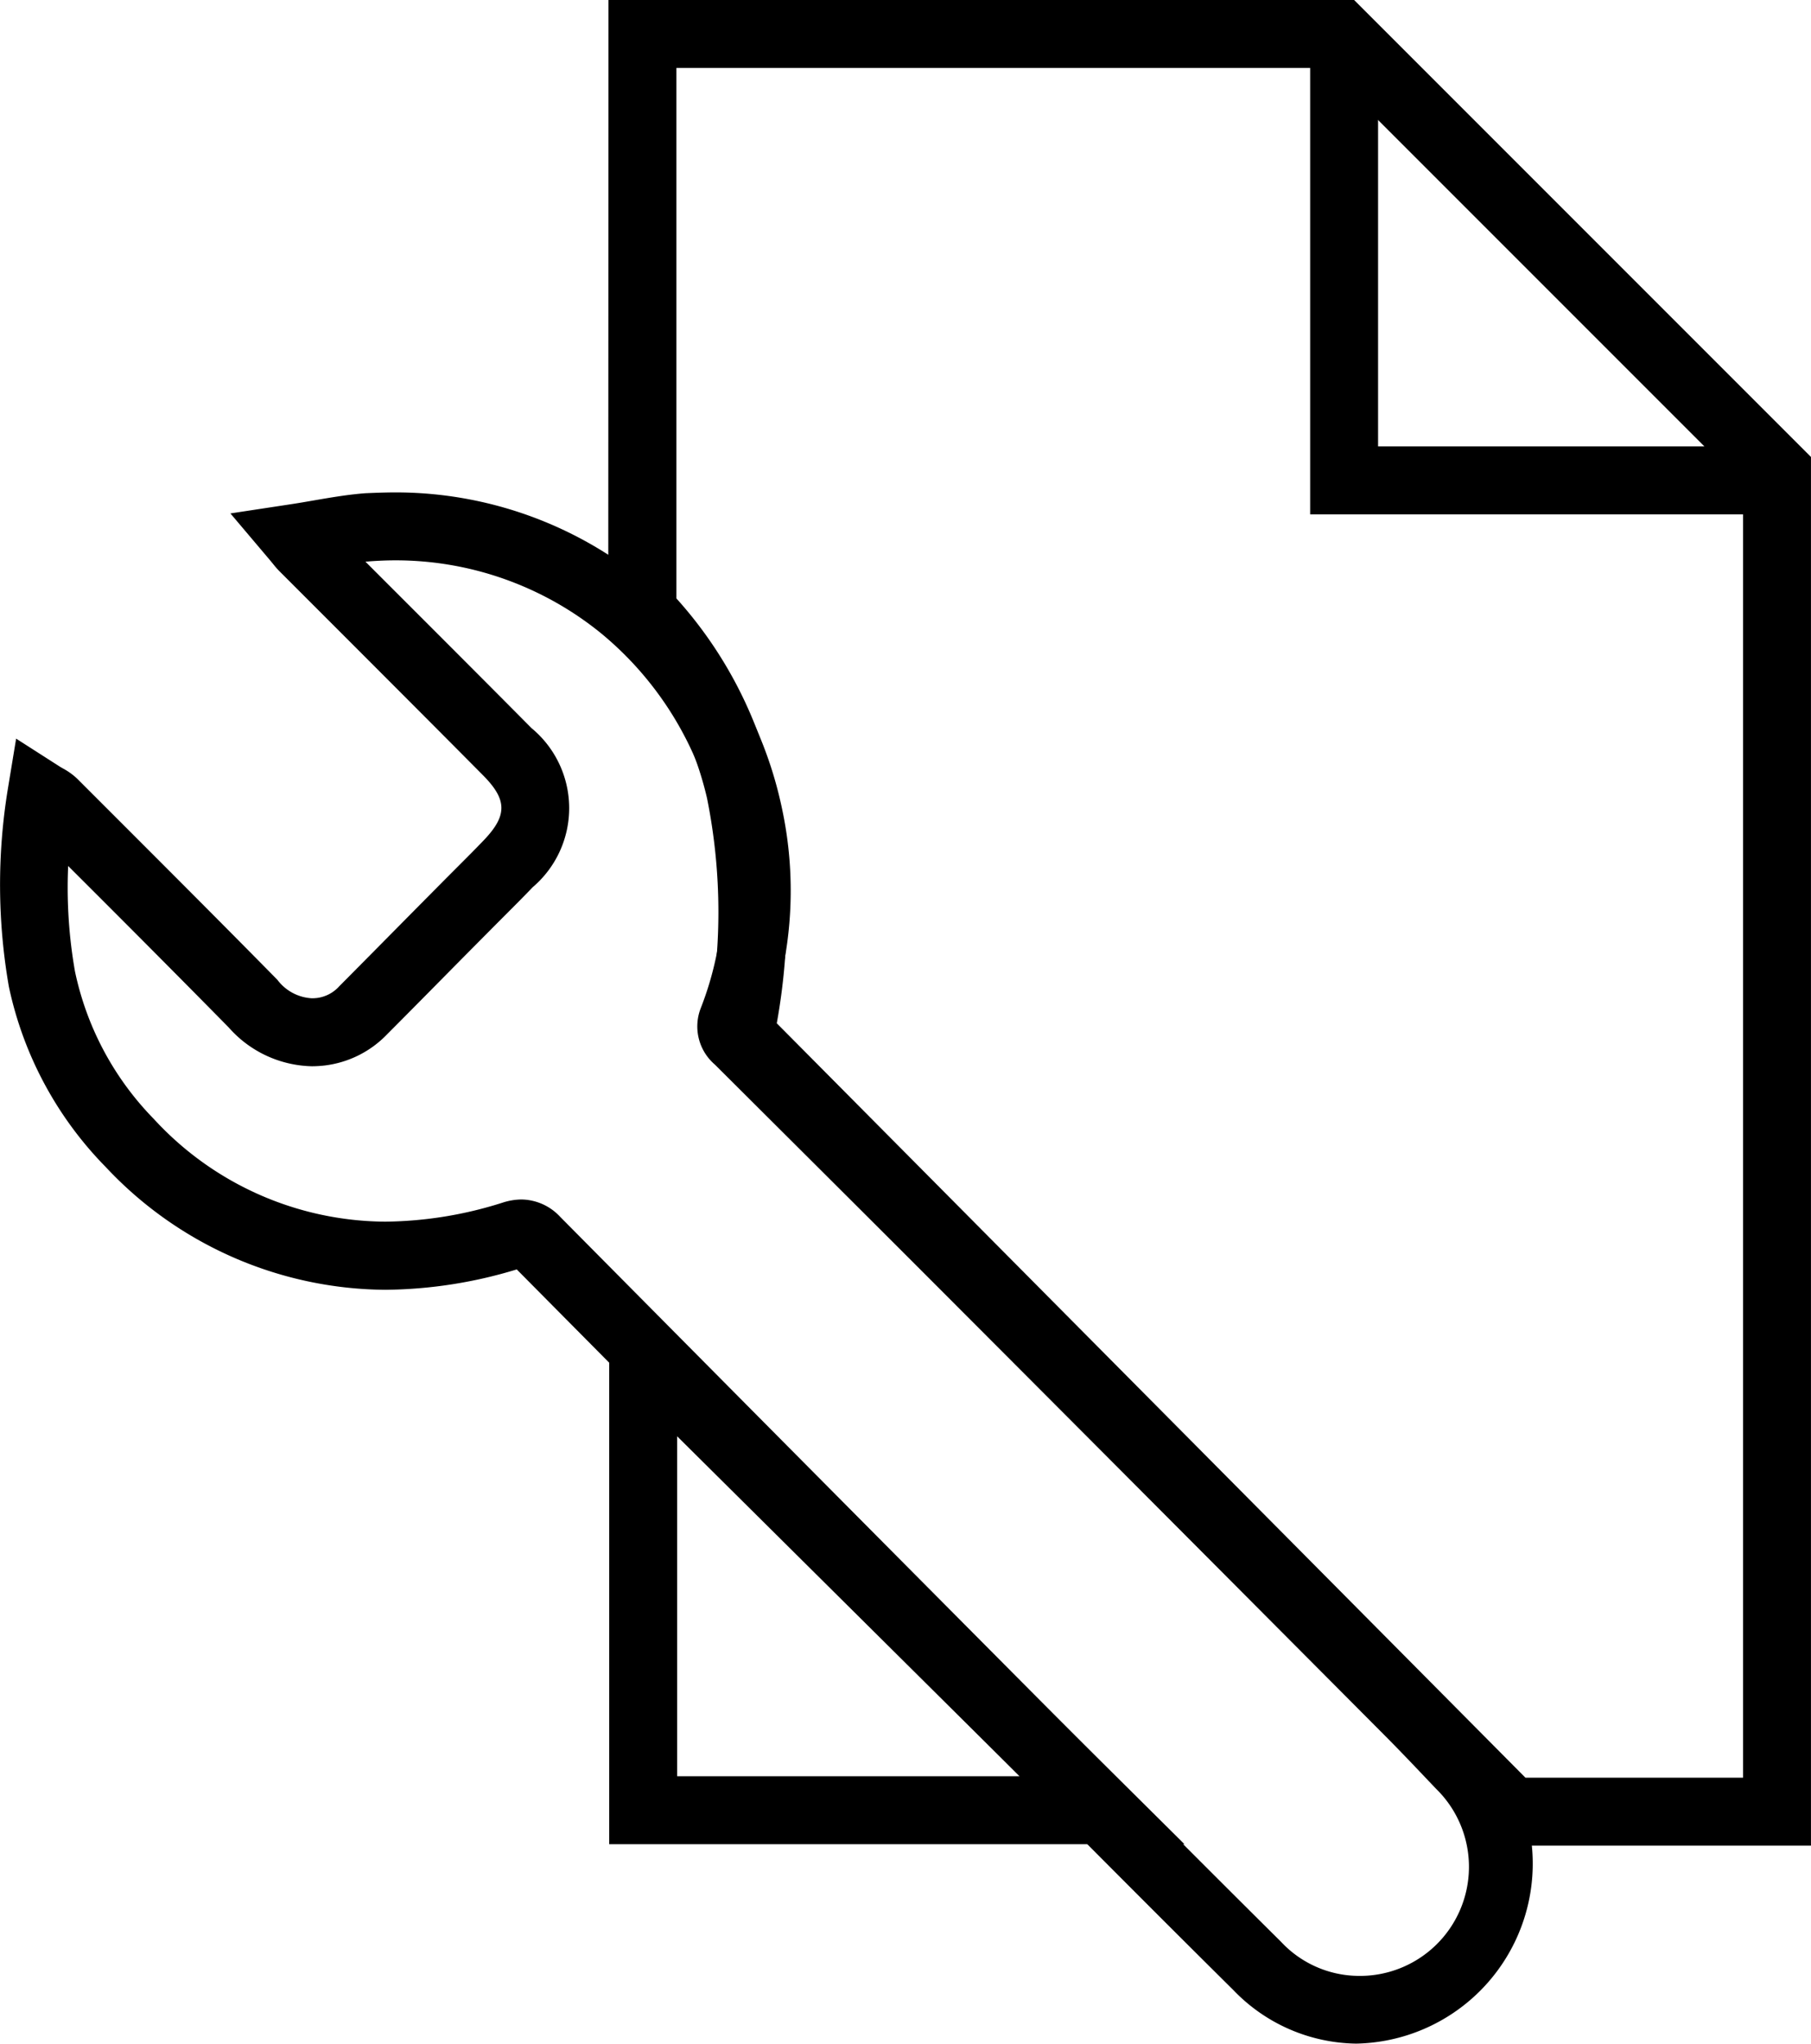
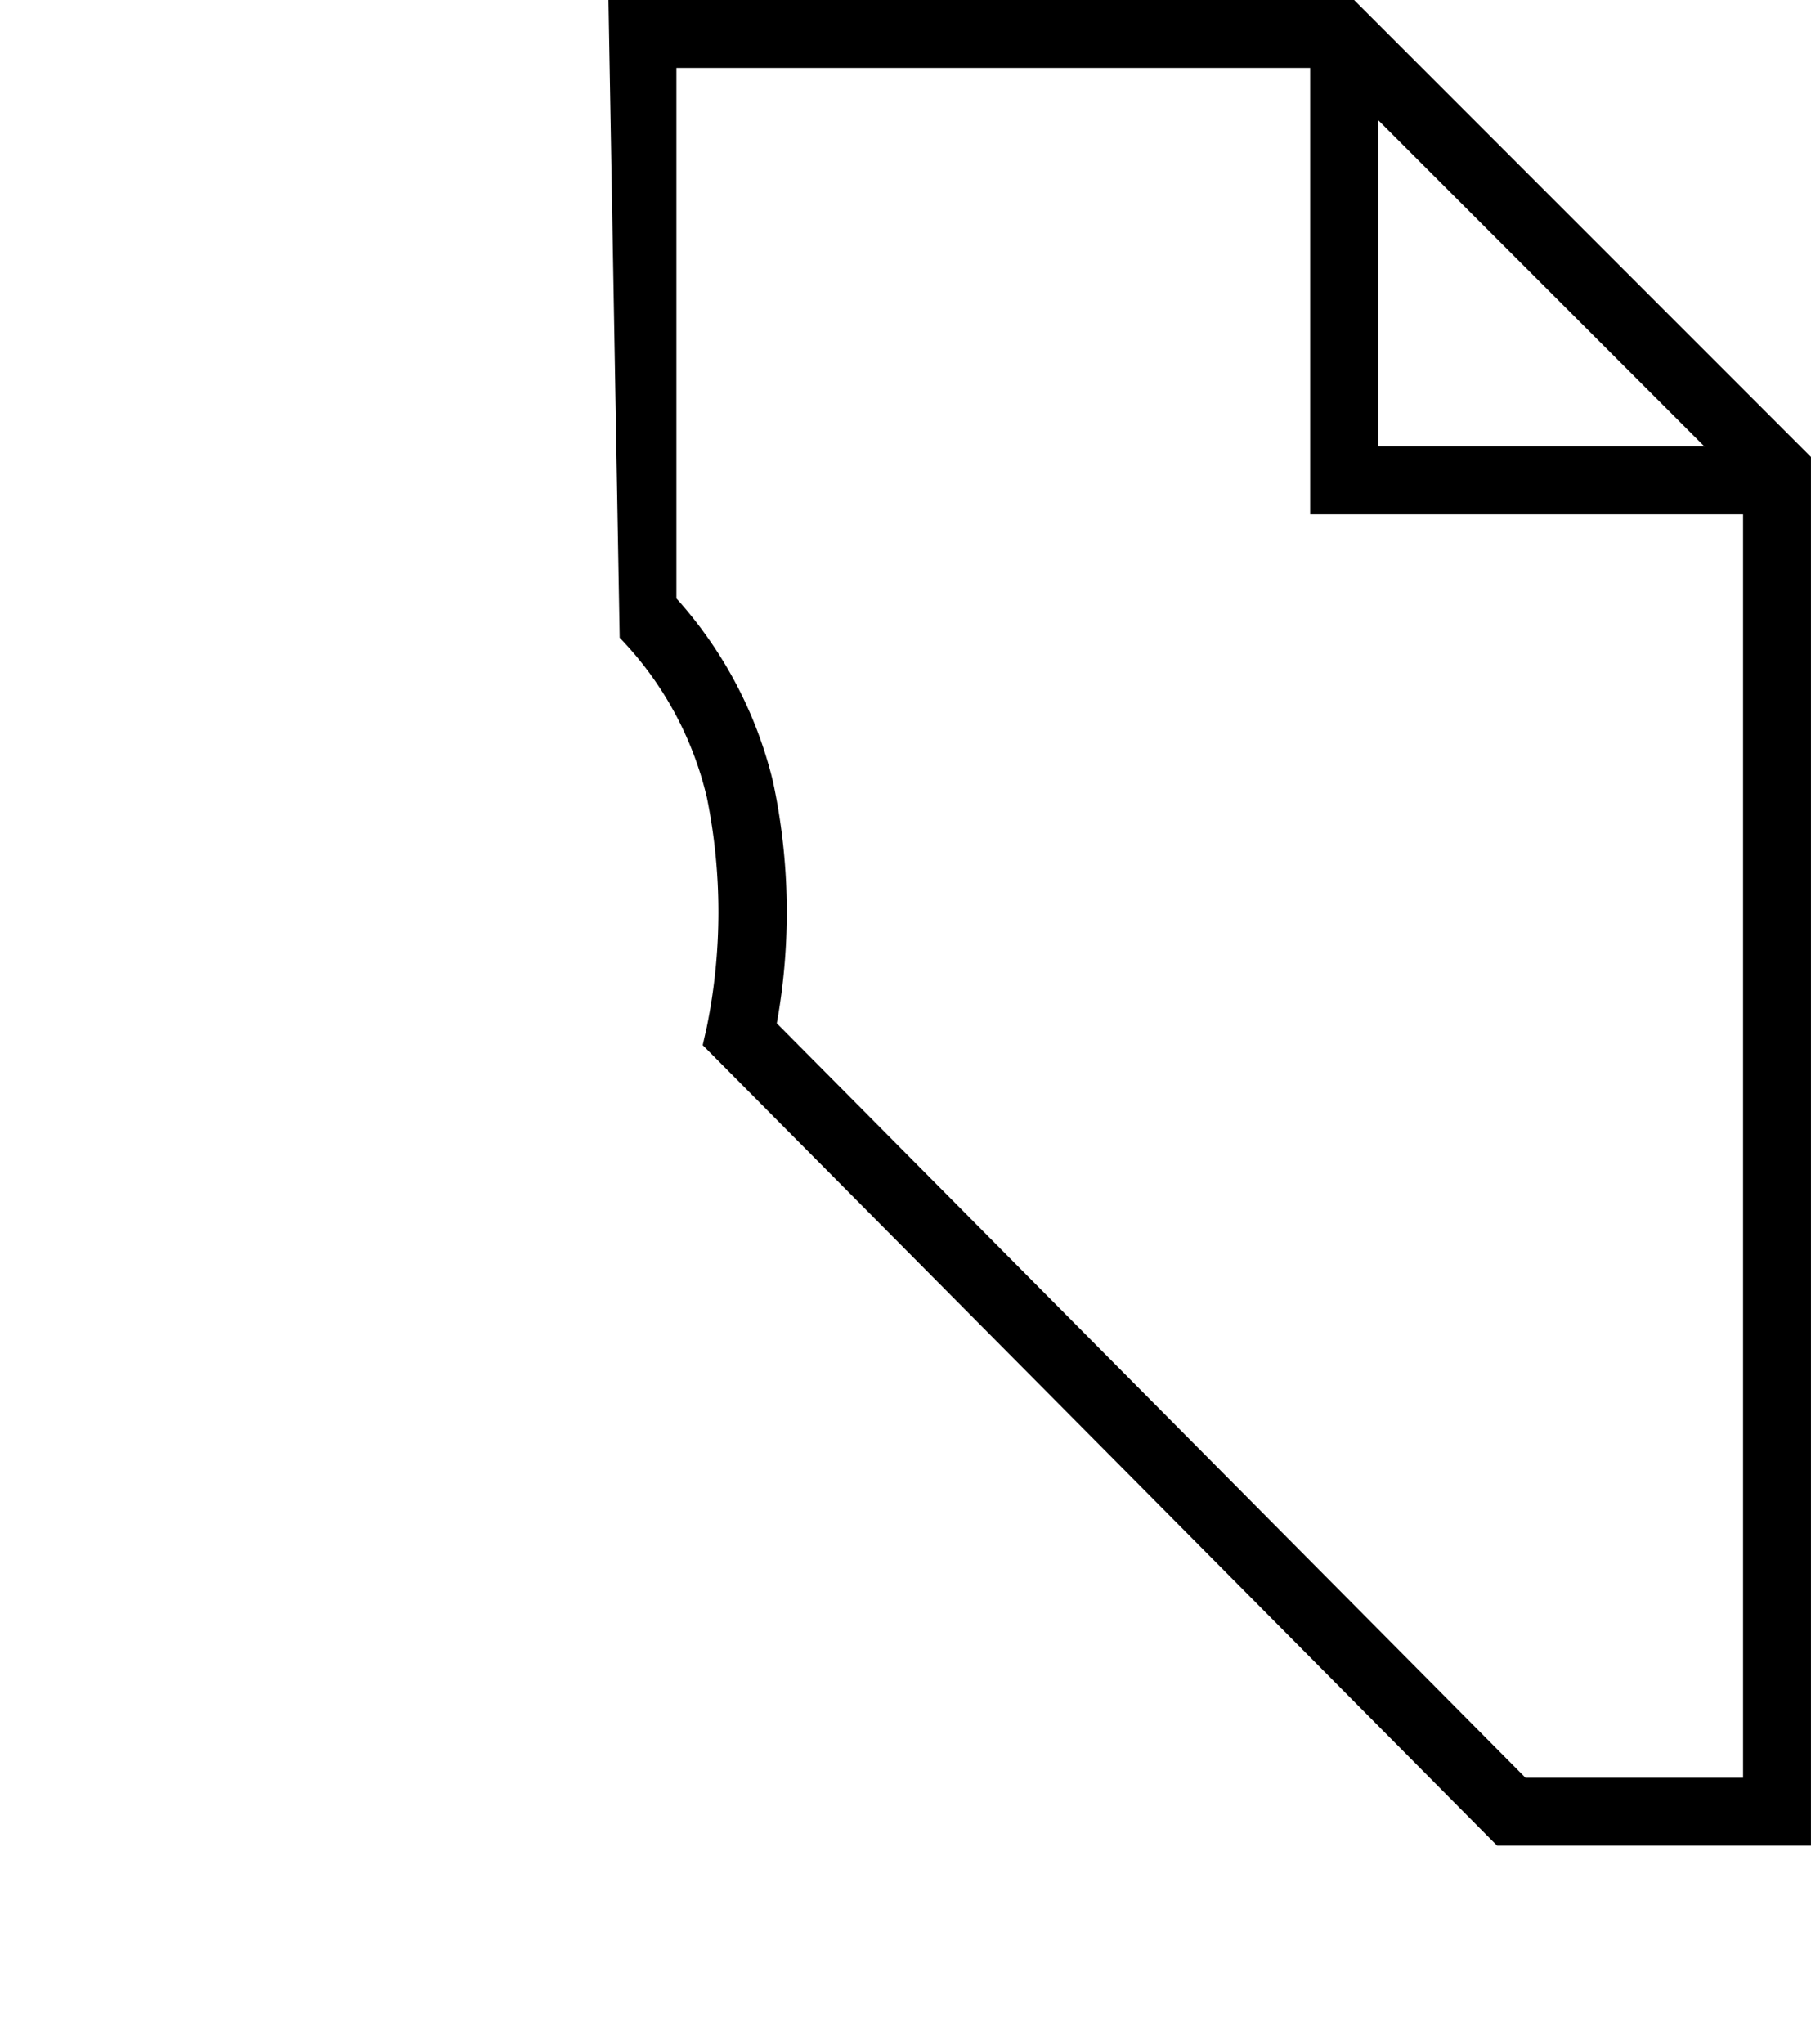
<svg xmlns="http://www.w3.org/2000/svg" width="53.327" height="60.168" viewBox="0 0 53.327 60.168">
  <g id="Group_825" data-name="Group 825" transform="translate(-1233.129 -4375.416)">
    <g id="Group_16" data-name="Group 16" transform="translate(1252.046 4376.416)">
      <path id="Path_36" data-name="Path 36" d="M81.3,14.9H67.712V1.385h2V12.9H81.3Z" transform="translate(-48.05 -0.758)" />
-       <path id="Path_35" data-name="Path 35" d="M863.844,1194.948H885.8l13.453,13.453v40.882h-9.241l-23.393-23.566.121-.536a16.946,16.946,0,0,0,.005-6.74,10.093,10.093,0,0,0-2.571-4.719l-.336-.3,0-.446Zm21.129,2H865.844v15.617a12.39,12.39,0,0,1,2.844,5.393,18.346,18.346,0,0,1,.112,7.115l22.046,22.21h6.408v-38.054Z" transform="translate(-864.844 -1195.948)" />
+       <path id="Path_35" data-name="Path 35" d="M863.844,1194.948H885.8l13.453,13.453v40.882h-9.241l-23.393-23.566.121-.536a16.946,16.946,0,0,0,.005-6.74,10.093,10.093,0,0,0-2.571-4.719Zm21.129,2H865.844v15.617a12.39,12.39,0,0,1,2.844,5.393,18.346,18.346,0,0,1,.112,7.115l22.046,22.21h6.408v-38.054Z" transform="translate(-864.844 -1195.948)" />
    </g>
-     <path id="Path_1631" data-name="Path 1631" d="M1277.007,4429.708h-16.939V4412.9Zm-14.939-2h10.084l-10.084-10.009Z" transform="translate(-9)" />
-     <path id="Path_27" data-name="Path 27" d="M492.951,189.016a11.594,11.594,0,0,1,7.33,2.612,11.834,11.834,0,0,1,4.053,6.729,11.512,11.512,0,0,1-.416,6.24l1.719,1.713c1.554,1.548,3.161,3.148,4.737,4.728,3.789,3.8,7.848,7.869,13.161,13.2.43.432.853.878,1.262,1.309l.239.251a5.3,5.3,0,0,1-3.8,8.885,5.1,5.1,0,0,1-3.62-1.578c-2.12-2.1-4.256-4.248-6.321-6.327l-1.279-1.287c-4.649-4.676-9.191-9.252-13.5-13.6a13.611,13.611,0,0,1-3.867.6,11.376,11.376,0,0,1-8.235-3.614,10.756,10.756,0,0,1-2.853-5.312,17.461,17.461,0,0,1-.033-5.8l.247-1.5,1.279.819c.029.019.062.037.1.059a1.94,1.94,0,0,1,.431.313l.92.92c1.63,1.63,3.316,3.315,4.962,4.988a1.362,1.362,0,0,0,1.018.545,1.29,1.29,0,0,0,.151-.009,1.063,1.063,0,0,0,.654-.345c.752-.757,1.515-1.529,2.253-2.276l.9-.908.364-.365c.246-.246.5-.5.74-.751.693-.726.69-1.186-.013-1.9-1.363-1.375-2.756-2.767-4.1-4.113l-1.92-1.92a2.581,2.581,0,0,1-.173-.2l-.1-.121-1.156-1.366,1.769-.269c.239-.036.475-.077.7-.116.511-.088.995-.171,1.507-.21C492.351,189.028,492.653,189.016,492.951,189.016Zm28.285,43.672a3.211,3.211,0,0,0,2.351-5.507l-.24-.252c-.4-.422-.816-.859-1.229-1.275-5.312-5.335-9.371-9.407-13.159-13.2-1.574-1.577-3.18-3.177-4.733-4.724l-1.864-1.858-.009-.009a1.478,1.478,0,0,1-.419-1.662,9.443,9.443,0,0,0,.442-5.434,9.828,9.828,0,0,0-3.362-5.591,9.588,9.588,0,0,0-6.062-2.16c-.248,0-.5.01-.748.028l-.143.012.777.777c1.349,1.348,2.744,2.742,4.11,4.12a3.058,3.058,0,0,1,.039,4.685c-.256.268-.518.53-.772.784l-.356.357-.9.907c-.739.748-1.5,1.521-2.257,2.28a3.056,3.056,0,0,1-1.837.921,3.3,3.3,0,0,1-.386.023,3.356,3.356,0,0,1-2.444-1.142c-1.565-1.591-3.17-3.2-4.728-4.754a14.275,14.275,0,0,0,.2,3.1,8.789,8.789,0,0,0,2.319,4.344,9.325,9.325,0,0,0,6.819,3.027,11.734,11.734,0,0,0,3.464-.563,1.841,1.841,0,0,1,.549-.09,1.583,1.583,0,0,1,1.14.514c4.352,4.392,8.939,9.014,13.636,13.738l1.28,1.288c2.063,2.076,4.2,4.223,6.309,6.315A3.149,3.149,0,0,0,521.236,232.688Z" transform="translate(751.829 4200.896)" />
  </g>
</svg>